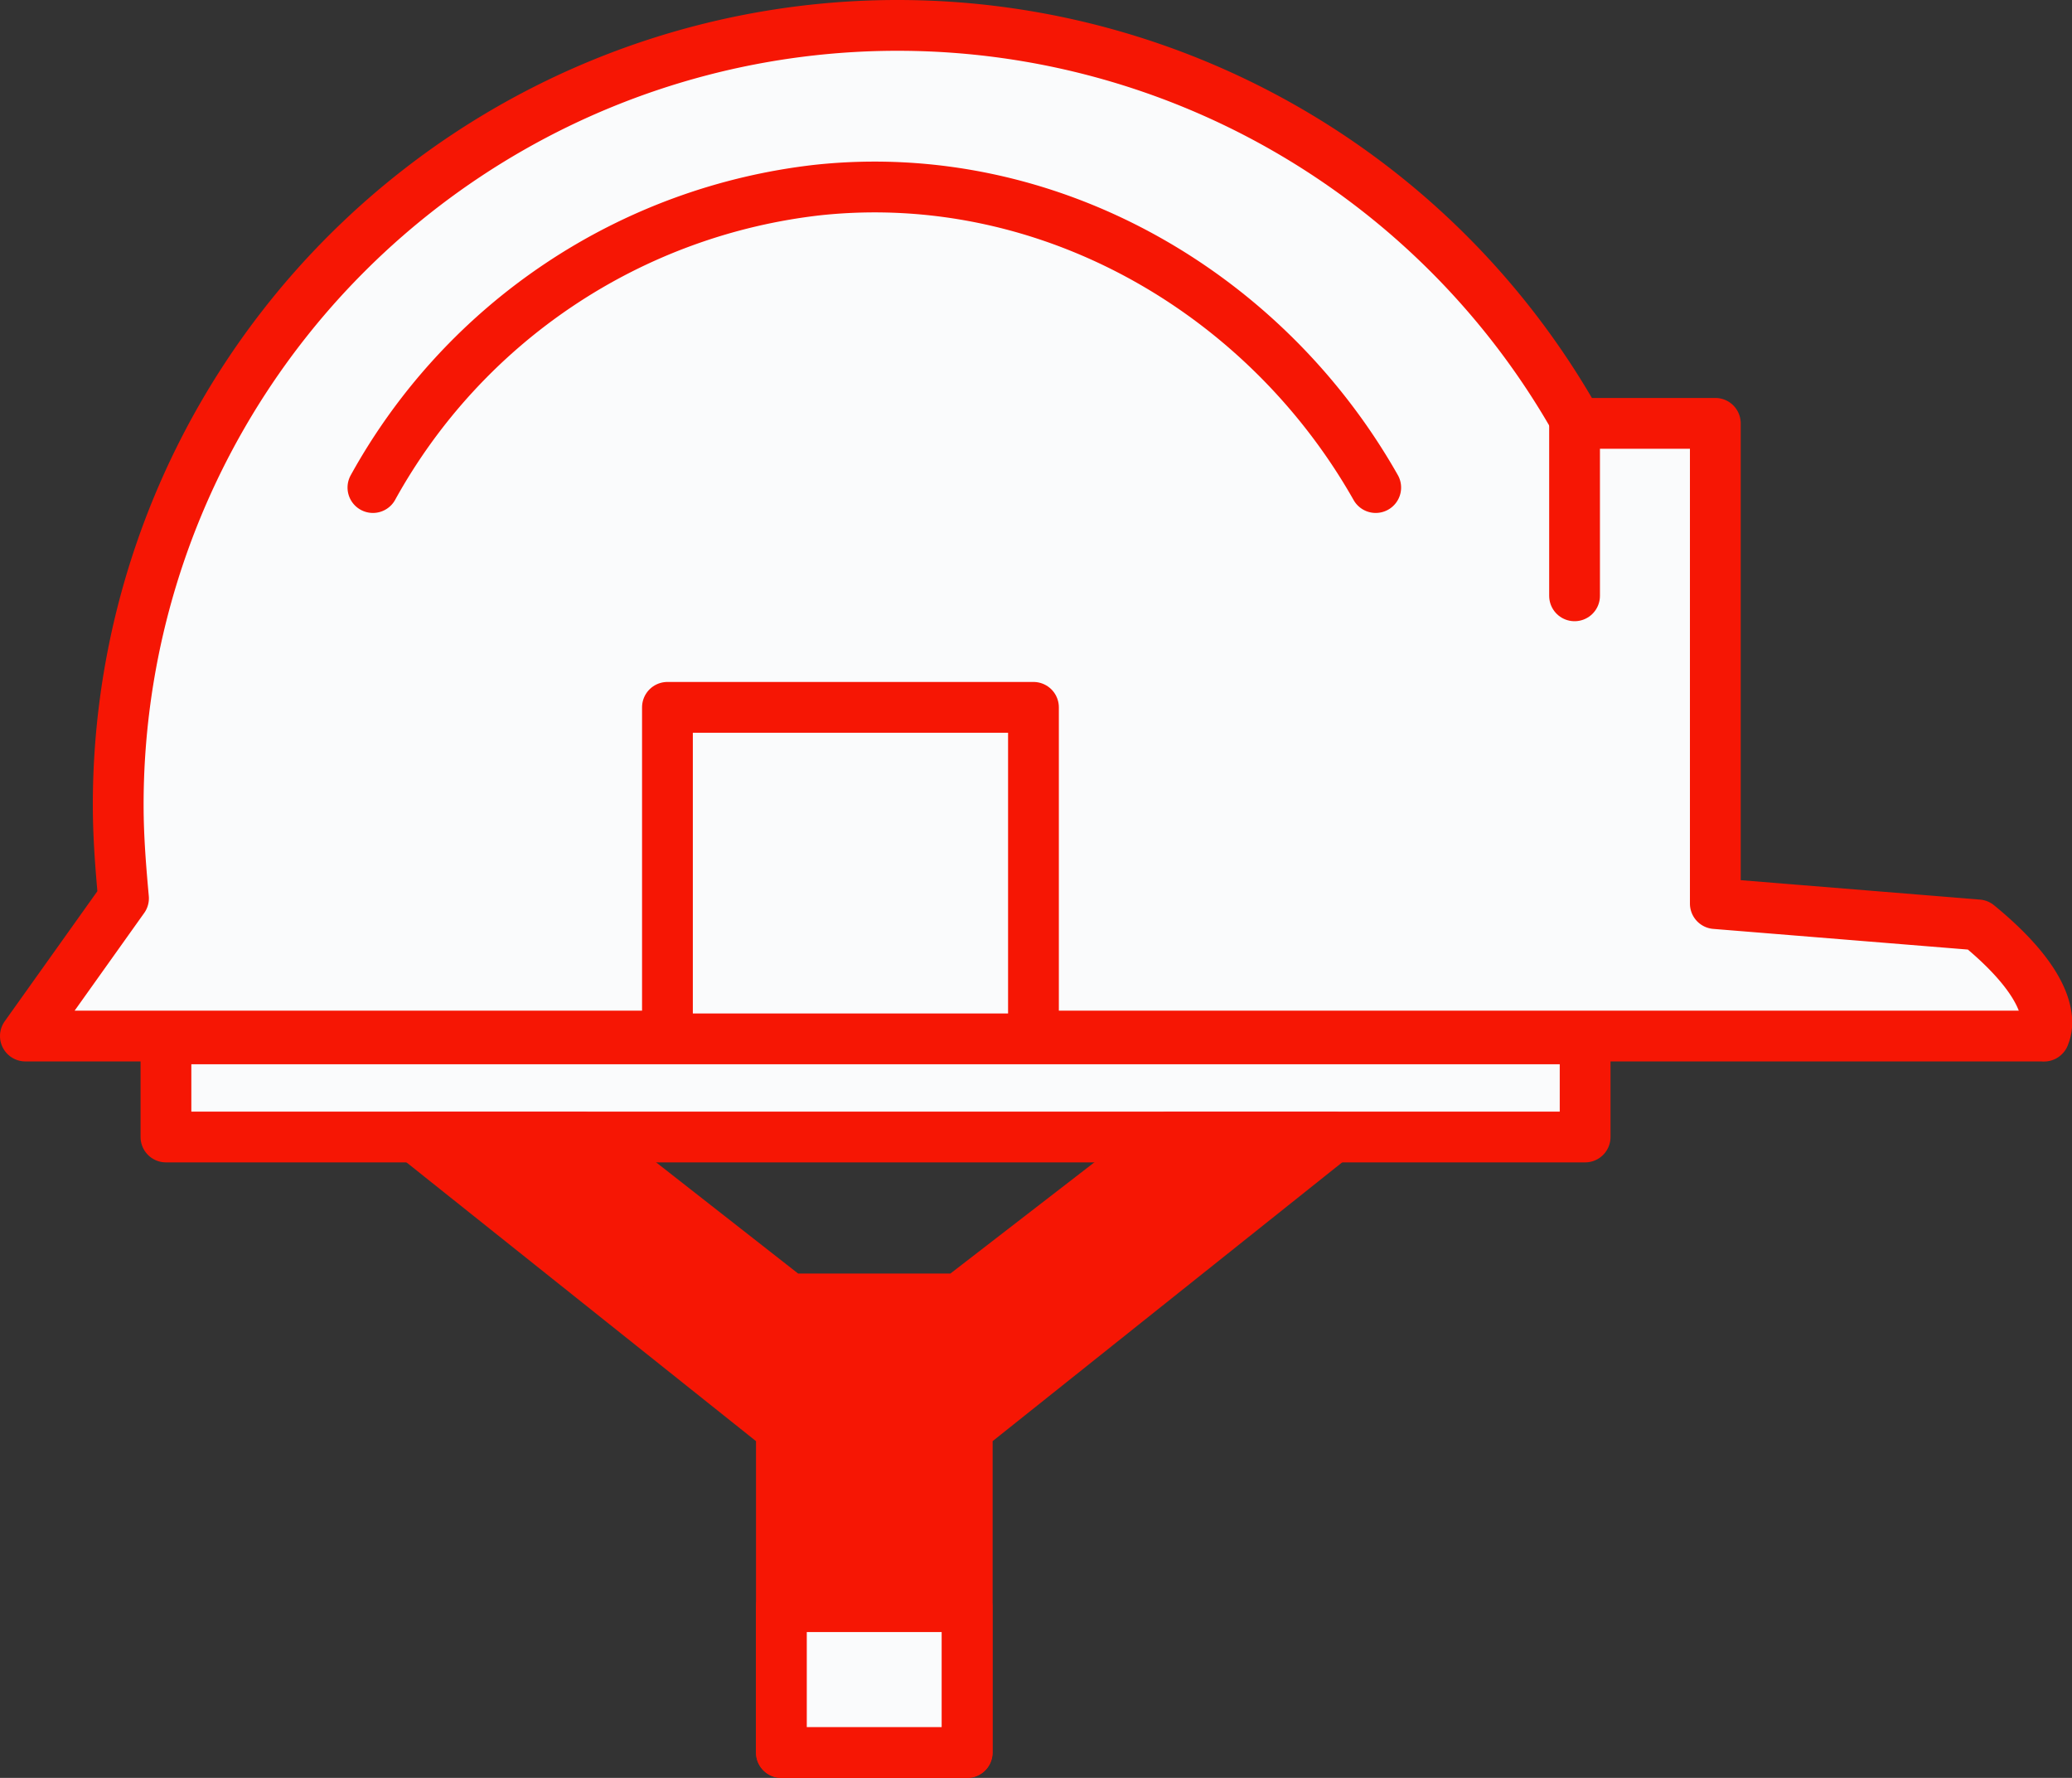
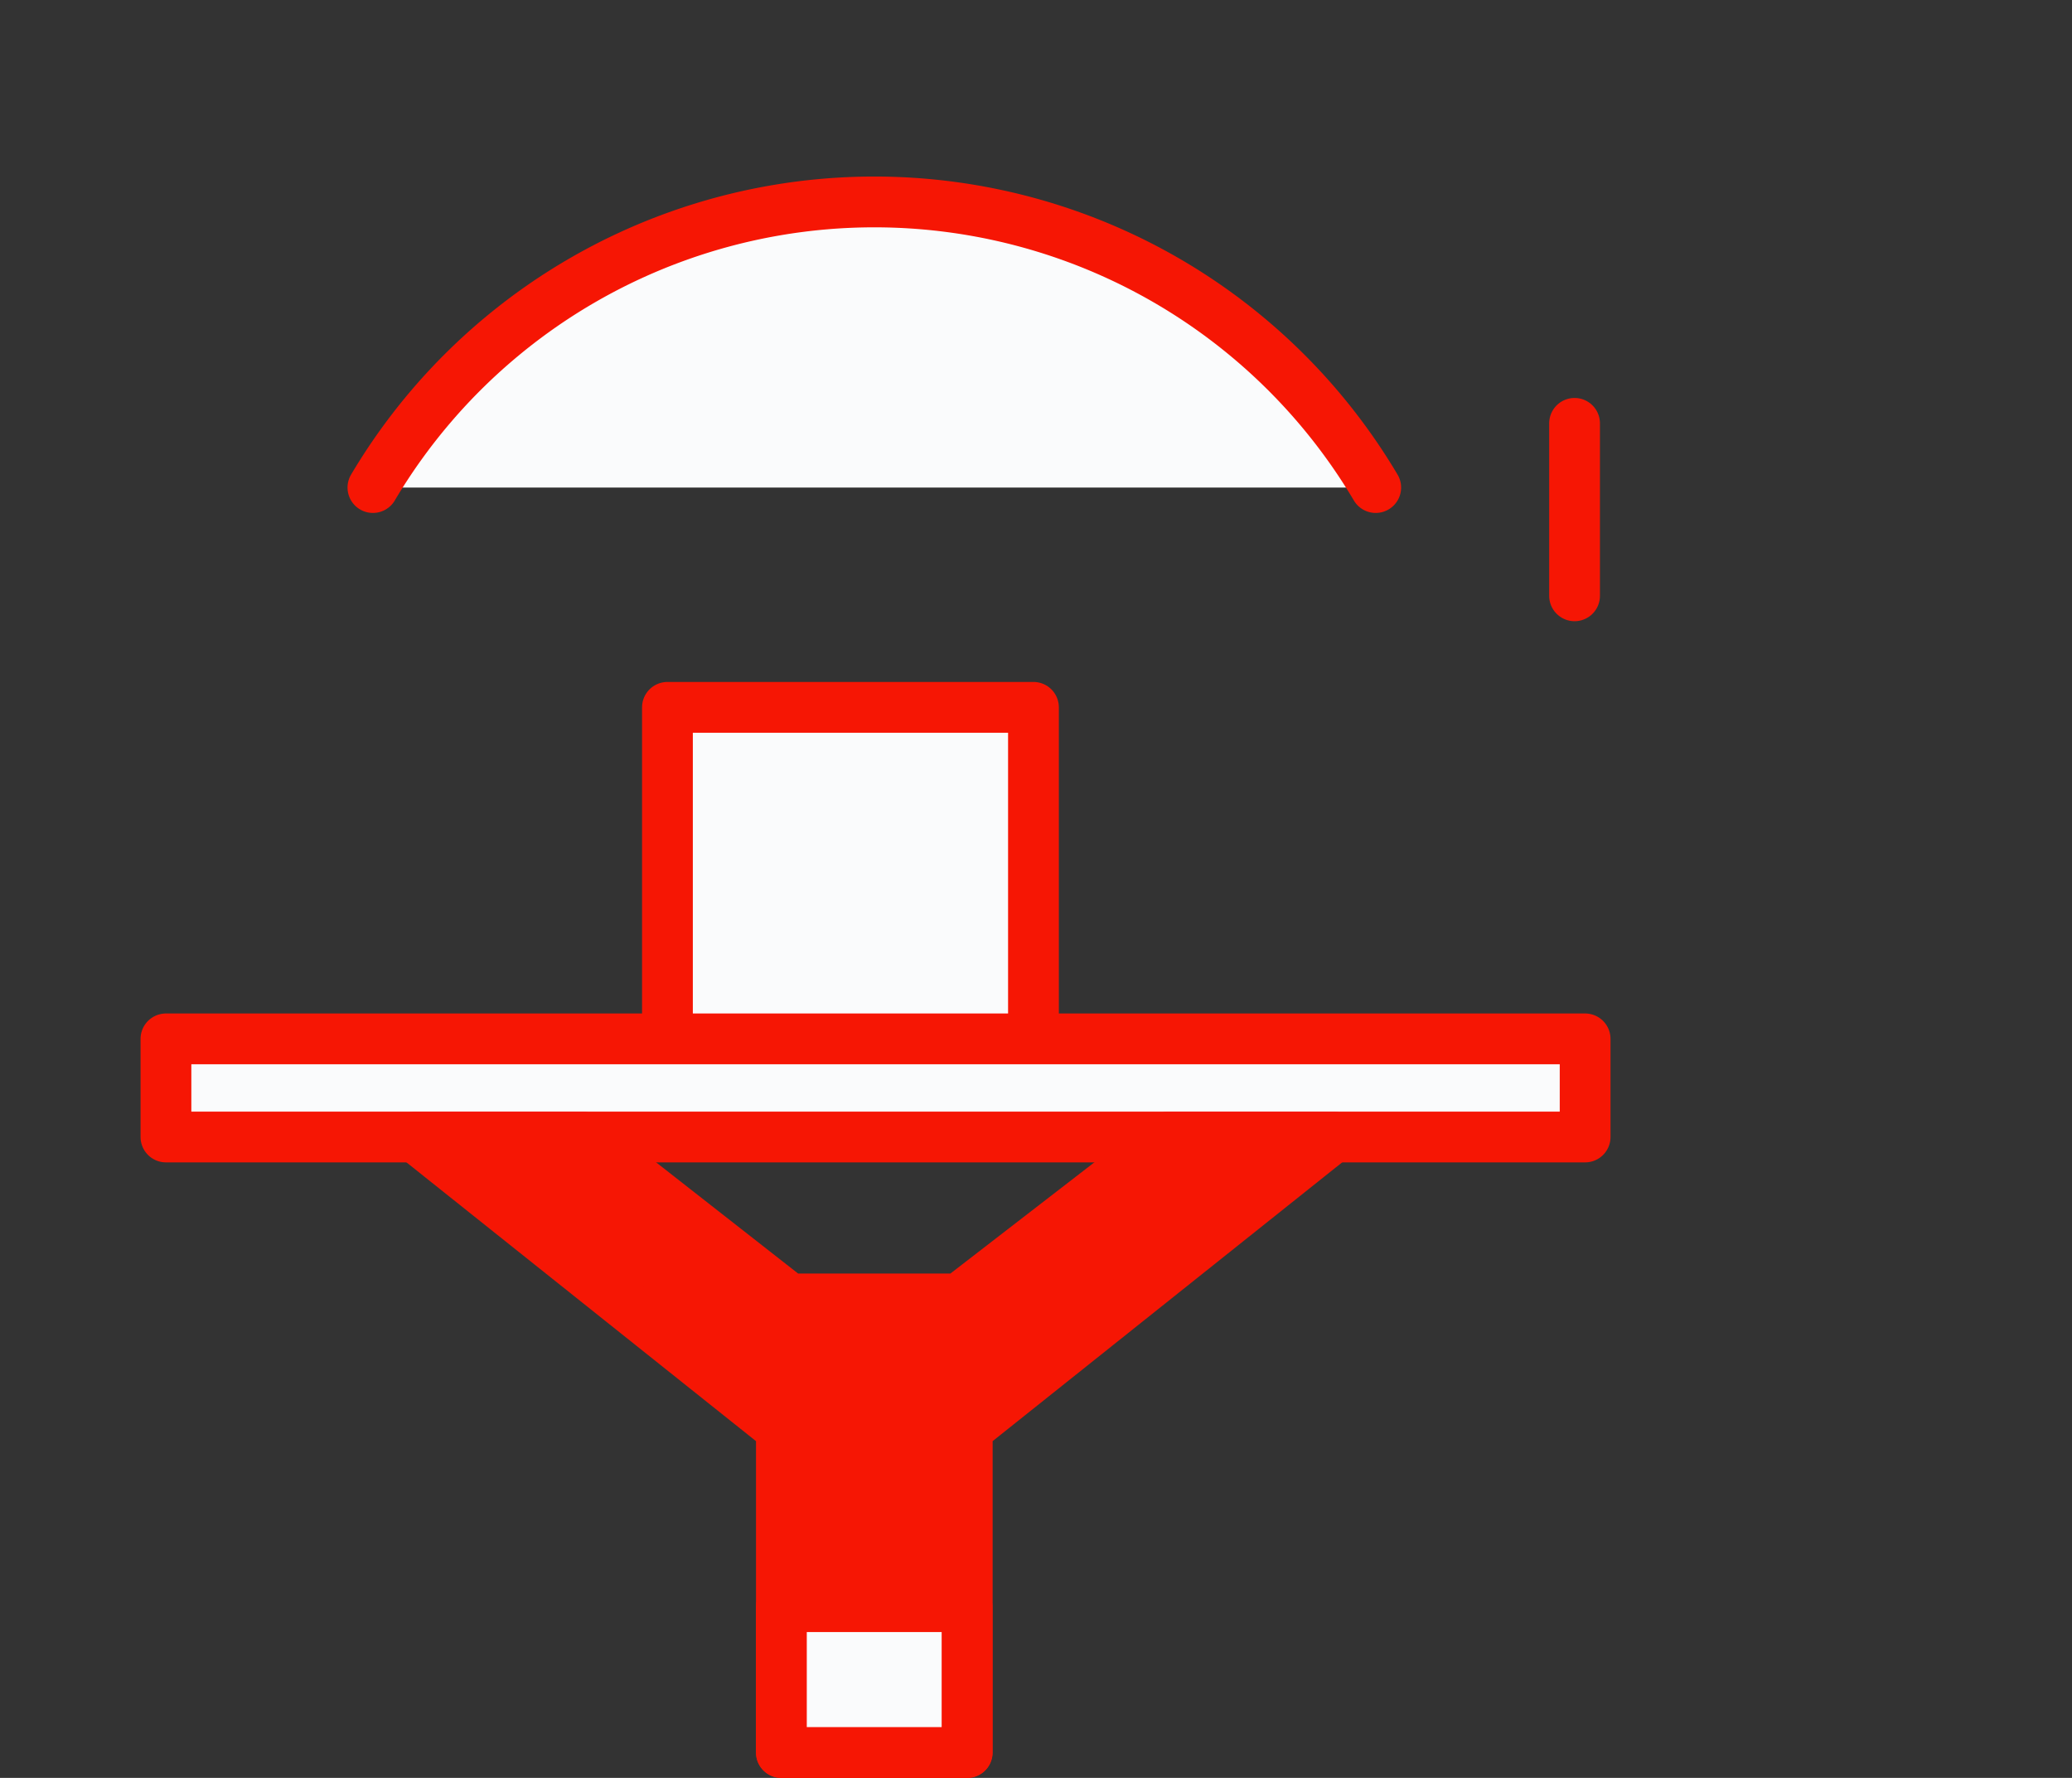
<svg xmlns="http://www.w3.org/2000/svg" viewBox="0 0 102.01 87.52">
  <rect x="0" y="0" width="102.01" height="87.52" fill="#333333" stroke="none" />
  <defs>
    <style>.cls-1{fill:#fafbfc;}.cls-1,.cls-2,.cls-3{stroke:#f61604;stroke-linecap:round;stroke-linejoin:round;stroke-width:2.5px;}.cls-2{fill:none;}.cls-3{fill:#f61604;}</style>
  </defs>
  <title>contrucction-icon</title>
  <g id="Capa_2" data-name="Capa 2">
    <g id="Capa_1-2" data-name="Capa 1">
-       <path class="cls-1" d="M97.38,45.53,84.45,44.48V20.84h-6.8A38.37,38.37,0,0,0,5.82,39.65c0,1.57.13,3.13.26,4.57L1.25,51h99.39C100.51,51.14,102,49.31,97.38,45.53Z" />
      <line class="cls-2" x1="77.52" y1="20.84" x2="77.52" y2="29.33" />
      <rect class="cls-1" x="32.86" y="34.82" width="18.02" height="16.46" />
-       <path class="cls-1" d="M67.73,24C62.24,14.31,51.53,8.17,40.3,9.35A28.7,28.7,0,0,0,18.36,24" />
+       <path class="cls-1" d="M67.73,24A28.7,28.7,0,0,0,18.36,24" />
      <rect class="cls-1" x="8.17" y="51.14" width="69.87" height="4.83" />
      <polygon class="cls-3" points="57.54 55.97 47.22 63.94 43.04 63.94 38.86 63.94 28.68 55.97 20.45 55.97 38.47 70.34 38.47 86.27 47.62 86.27 47.62 70.34 65.64 55.97 57.54 55.97" />
      <rect class="cls-1" x="38.47" y="79.09" width="9.14" height="7.18" />
    </g>
  </g>
</svg>